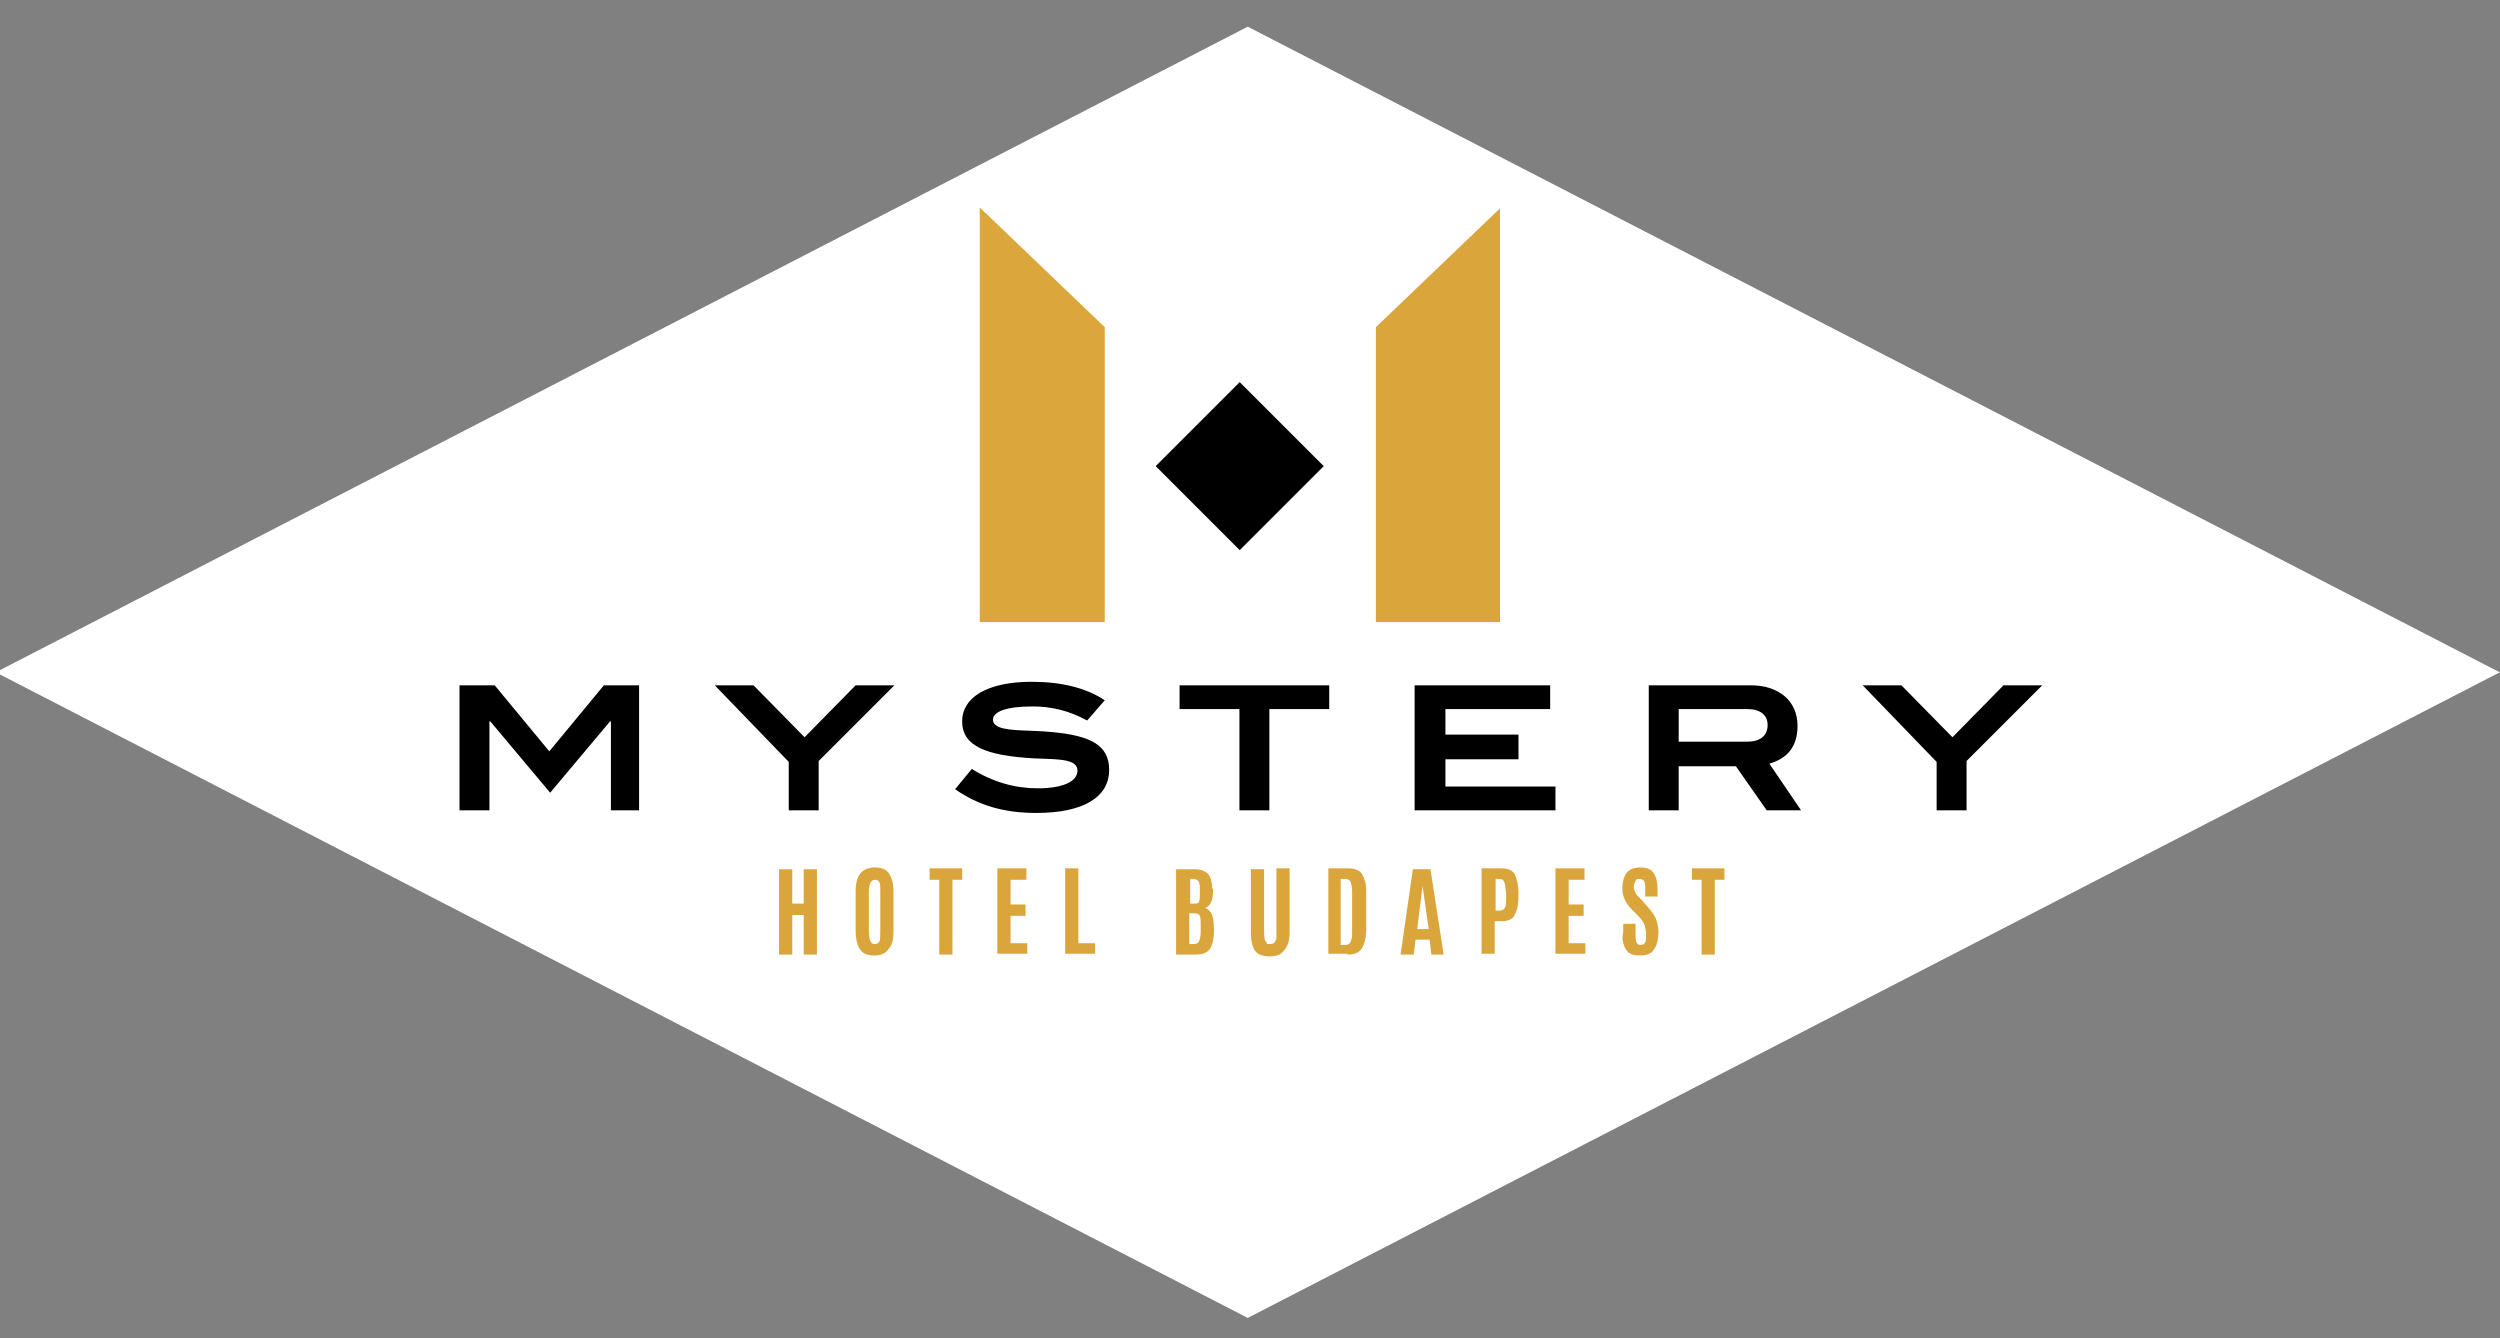
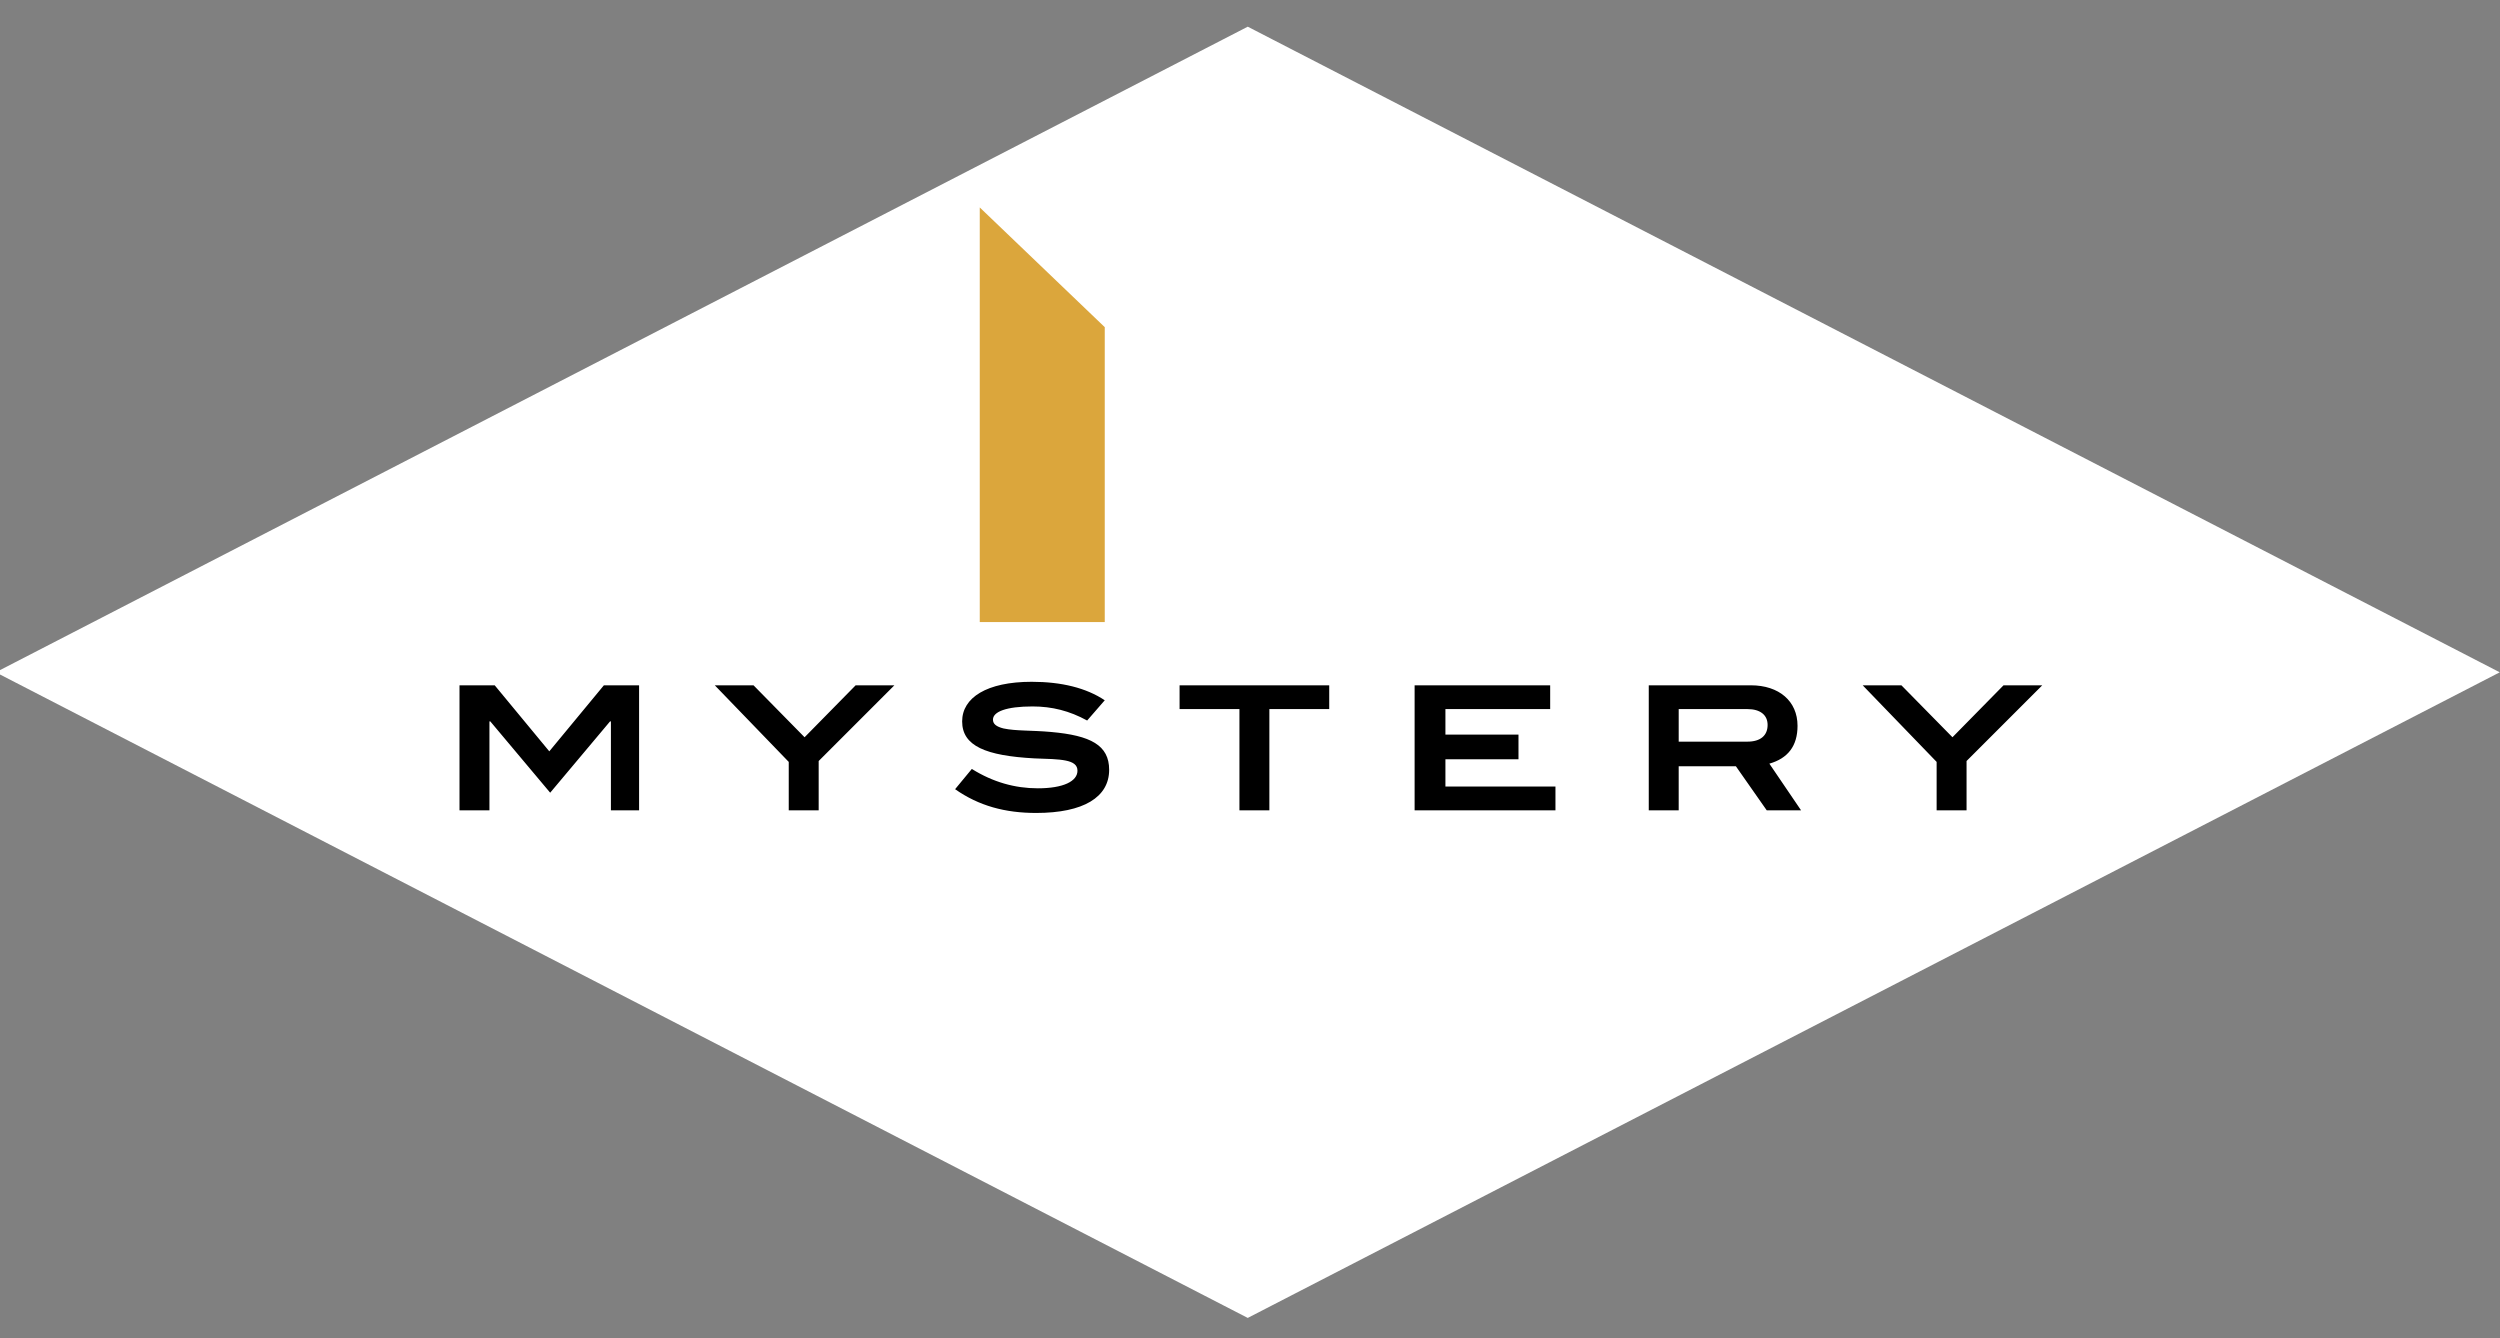
<svg xmlns="http://www.w3.org/2000/svg" style="" height="152" width="284">
  <rect width="100%" height="100%" fill="#808080" stroke="none" />
  <rect style="" class="selected" stroke="none" fill="none" y="0" x="0" height="100%" width="100%" id="backgroundrect" />
  <style type="text/css">.st0{fill:#DBA63C;}
	.st1{fill:#DAA63C;}</style>
  <g style="">
    <title>background</title>
    <rect x="-1" y="-1" width="285.5" height="202" id="canvas_background" fill="none" />
  </g>
  <g class="currentLayer" style="">
    <title>Layer 1</title>
    <path id="svg_6" class="" fill="#ffffff" stroke-width="2.5" d="m2.244,76.374 l139.5,-71.936 l139.5,71.936 l-139.5,71.936 l-139.5,-71.936 z" stroke="#ffffff" />
    <polygon id="svg_7" class="st0" points="111.3,23.566 111.3,70.666 125.5,70.666 125.5,54.566 125.5,37.166" />
-     <polygon class="st1" points="156.3,37.166 156.3,54.566 156.3,70.666 170.4,70.666 170.4,23.666" id="svg_2" />
-     <rect id="svg_8" class="" x="183.268" y="66.532" transform="matrix(0.707,-0.707,0.707,0.707,-45.321,135.486)" width="13.5" height="13.5" />
    <path class="" d="m232,77.851 l-4.4,0 l-5.8,5.9 l-5.8,-5.9 l-4.4,0 l8.4,8.7 l0,5.5 l3.4,0 l0,-5.6 l8.6,-8.6 zm-33.5,6.4 l-7.8,0 l0,-3.7 l7.8,0 c1.5,0 2.3,0.7 2.3,1.8 c0,1.2 -0.8,1.9 -2.3,1.9 m6.1,7.8 l-3.6,-5.3 c2.1,-0.6 3.2,-2 3.2,-4.3 c0,-2.8 -2.1,-4.6 -5.3,-4.6 l-11.6,0 l0,14.2 l3.4,0 l0,-5 l6.5,0 l3.5,5 l3.9,0 zm-27.9,0 l0,-2.7 l-12.5,0 l0,-3.1 l8.3,0 l0,-2.8 l-8.3,0 l0,-2.9 l11.9,0 l0,-2.7 l-15.4,0 l0,14.2 l16,0 zm-25.7,-11.5 l0,-2.7 l-17,0 l0,2.7 l6.8,0 l0,11.5 l3.4,0 l0,-11.5 l6.8,0 zm-27.5,1.3 l2,-2.3 c-2.1,-1.4 -4.9,-2.1 -8.3,-2.1 c-5.1,0 -7.9,1.8 -7.9,4.5 c0,2.8 2.7,3.9 8.2,4.2 c3,0.1 4.9,0.1 4.9,1.4 c0,1.2 -1.6,2 -4.5,2 c-2.6,0 -5.1,-0.7 -7.5,-2.2 l-1.9,2.3 c2.7,1.9 5.7,2.7 9.2,2.7 c5.4,0 8.3,-1.8 8.3,-4.9 c0,-2.8 -2.1,-3.9 -6.6,-4.3 c-2.2,-0.2 -4,-0.1 -5.4,-0.4 c-0.8,-0.2 -1.2,-0.5 -1.2,-1 c0,-0.9 1.5,-1.5 4.5,-1.5 c2.2,0 4.2,0.5 6.2,1.6 m-21.9,-4 l-4.4,0 l-5.8,5.9 l-5.8,-5.9 l-4.4,0 l8.4,8.7 l0,5.5 l3.4,0 l0,-5.6 l8.6,-8.6 zm-29,14.2 l0,-14.2 l-4,0 l-6.2,7.5 l-6.2,-7.5 l-4,0 l0,14.2 l3.4,0 l0,-10.1 l0.1,0 l6.8,8.1 l6.8,-8.1 l0.1,0 l0,10.1 l3.2,0 z" id="svg_4" />
-     <path class="st1" d="m194.8,108.444 l0,-8.5 l1.1,0 l0,-1.3 l-3.7,0 l0,1.3 l1.1,0 l0,8.5 l1.5,0 zm-10.1,-0.6 c0.3,0.5 0.8,0.7 1.6,0.7 c0.8,0 1.3,-0.2 1.6,-0.7 c0.3,-0.4 0.5,-1.1 0.5,-2 c0,-0.5 -0.1,-1 -0.3,-1.5 c-0.2,-0.4 -0.5,-0.9 -0.9,-1.3 l-0.8,-0.9 c-0.3,-0.3 -0.5,-0.5 -0.6,-0.7 c-0.1,-0.2 -0.2,-0.4 -0.2,-0.7 c0,-0.3 0.1,-0.5 0.2,-0.7 c0.1,-0.2 0.3,-0.2 0.5,-0.2 c0.2,0 0.4,0.1 0.5,0.3 c0.1,0.2 0.1,0.5 0.1,1 l0,0.7 l1.4,0 l0,-0.6 c0,-0.9 -0.1,-1.5 -0.4,-2 c-0.3,-0.5 -0.8,-0.7 -1.5,-0.7 c-0.8,0 -1.3,0.2 -1.6,0.6 c-0.3,0.4 -0.5,1 -0.5,1.8 c0,0.5 0.1,0.9 0.3,1.3 s0.4,0.7 0.8,1.1 l0.7,0.7 c0.3,0.3 0.6,0.7 0.7,1 c0.1,0.3 0.2,0.7 0.2,1.1 c0,0.4 0,0.7 -0.1,0.9 c-0.1,0.2 -0.3,0.3 -0.5,0.3 c-0.3,0 -0.4,-0.1 -0.5,-0.3 c-0.1,-0.2 -0.1,-0.6 -0.1,-1.1 l0,-1 l-1.4,0 l0,0.9 c-0.2,0.8 0,1.5 0.3,2 m-4.6,0.6 l0,-1.3 l-1.9,0 l0,-3.1 l1.7,0 l0,-1.3 l-1.7,0 l0,-2.8 l1.8,0 l0,-1.3 l-3.3,0 l0,9.7 l3.4,0 l0,0.1 zm-10.3,-8.6 l0.5,0 c0.3,0 0.5,0.1 0.6,0.4 c0.1,0.2 0.1,0.7 0.2,1.2 l0,0.2 c0,0.7 0,1.1 -0.1,1.4 c-0.1,0.2 -0.3,0.4 -0.6,0.4 l-0.5,0 l0,-3.6 l-0.1,0 zm0,8.6 l0,-3.8 l0.8,0 c0.7,0 1.3,-0.2 1.5,-0.8 c0.3,-0.5 0.4,-1.2 0.4,-2.2 l0,-0.2 c0,-0.9 -0.2,-1.6 -0.4,-2.1 c-0.3,-0.5 -0.8,-0.7 -1.6,-0.7 l-2.2,0 l0,9.7 l1.5,0 l0,0.1 zm-9.2,0 l0.2,-1.7 l1.6,0 l0.2,1.7 l1.4,0 l-1.5,-9.7 l-2,0 l-1.4,9.7 l1.5,0 zm0.4,-2.9 l0.6,-4.9 l0,0 l0.7,4.9 l-1.3,0 zm-7.9,2.9 c0.7,0 1.3,-0.2 1.6,-0.7 c0.3,-0.5 0.5,-1.2 0.5,-2.2 l0,-4.4 c0,-0.8 -0.2,-1.4 -0.5,-1.9 c-0.3,-0.4 -0.8,-0.6 -1.6,-0.6 l-2.2,0 l0,9.7 l2.2,0 l0,0.1 zm-0.7,-8.6 l0.4,0 c0.3,0 0.5,0.1 0.6,0.3 s0.2,0.6 0.2,1.1 l0,4.8 c0,0.5 -0.1,0.8 -0.2,1 c-0.1,0.2 -0.3,0.3 -0.6,0.3 l-0.5,0 l0,-7.5 l0.1,0 zm-5.9,6.1 l0,-7.3 l-1.5,0 l0,7.2 c0,0.3 0,0.5 0,0.7 c0,0.2 -0.1,0.3 -0.2,0.5 c-0.1,0.1 -0.2,0.2 -0.5,0.2 s-0.4,0 -0.4,-0.1 s-0.1,-0.2 -0.2,-0.3 c0,-0.1 -0.1,-0.4 -0.1,-0.9 l0,-7.2 l-1.5,0 l0,7.3 c0,0.9 0.2,1.6 0.5,2 c0.3,0.4 0.9,0.6 1.6,0.6 c0.8,0 1.3,-0.2 1.6,-0.6 c0.5,-0.5 0.7,-1.2 0.7,-2.1 m-11.4,-6.1 l0.5,0 c0.2,0 0.4,0.1 0.5,0.2 s0.2,0.4 0.2,0.8 l0,0.6 c0,0.5 0,0.8 -0.1,1 c-0.1,0.2 -0.2,0.2 -0.5,0.2 l-0.5,0 l0,-2.8 l-0.1,0 zm0,3.9 l0.6,0 c0.3,0 0.5,0.1 0.6,0.3 s0.1,0.6 0.1,1 l0,0.8 c0,0.5 -0.1,0.9 -0.2,1.1 c-0.1,0.2 -0.3,0.3 -0.6,0.3 l-0.5,0 l0,-3.5 zm2.6,-2.8 c0,-0.8 -0.2,-1.4 -0.5,-1.7 c-0.3,-0.3 -0.8,-0.5 -1.5,-0.5 l-2.1,0 l0,9.7 l2.2,0 c0.8,0 1.3,-0.2 1.6,-0.6 c0.3,-0.4 0.5,-1.1 0.5,-2.1 l0,-0.3 c0,-1.3 -0.3,-2.1 -1,-2.3 c0.6,-0.2 0.9,-0.9 0.9,-1.9 l0,-0.3 l-0.1,0 zm-13.3,7.5 l0,-1.3 l-1.9,0 l0,-8.5 l-1.5,0 l0,9.7 l3.4,0 l0,0.1 zm-7.7,0 l0,-1.3 l-1.9,0 l0,-3.1 l1.7,0 l0,-1.3 l-1.7,0 l0,-2.8 l1.8,0 l0,-1.3 l-3.3,0 l0,9.7 l3.4,0 l0,0.1 zm-8.5,0 l0,-8.5 l1.1,0 l0,-1.3 l-3.7,0 l0,1.3 l1.1,0 l0,8.5 l1.5,0 zm-6.7,-2.7 l0,-4.5 c0,-0.9 -0.2,-1.5 -0.5,-2 c-0.3,-0.5 -0.9,-0.7 -1.6,-0.7 c-1.5,0 -2.2,0.9 -2.2,2.7 l0,4.5 c0,0.9 0.2,1.7 0.5,2.1 c0.3,0.5 0.9,0.7 1.6,0.7 c0.7,0 1.3,-0.2 1.6,-0.7 c0.5,-0.5 0.6,-1.2 0.6,-2.1 m-2.8,0 l0,-4.5 c0,-0.5 0.1,-0.8 0.2,-1 c0.1,-0.2 0.3,-0.3 0.5,-0.3 c0.3,0 0.4,0.1 0.5,0.3 c0.1,0.2 0.1,0.5 0.1,1 l0,4.5 c0,0.6 0,1 -0.1,1.2 c-0.1,0.2 -0.3,0.3 -0.5,0.3 c-0.3,0 -0.4,-0.1 -0.5,-0.3 s-0.2,-0.6 -0.2,-1.2 m-8.7,2.7 l0,-4.5 l1.3,0 l0,4.5 l1.5,0 l0,-9.7 l-1.5,0 l0,3.9 l-1.3,0 l0,-3.9 l-1.5,0 l0,9.7 l1.5,0 z" id="svg_5" />
  </g>
</svg>